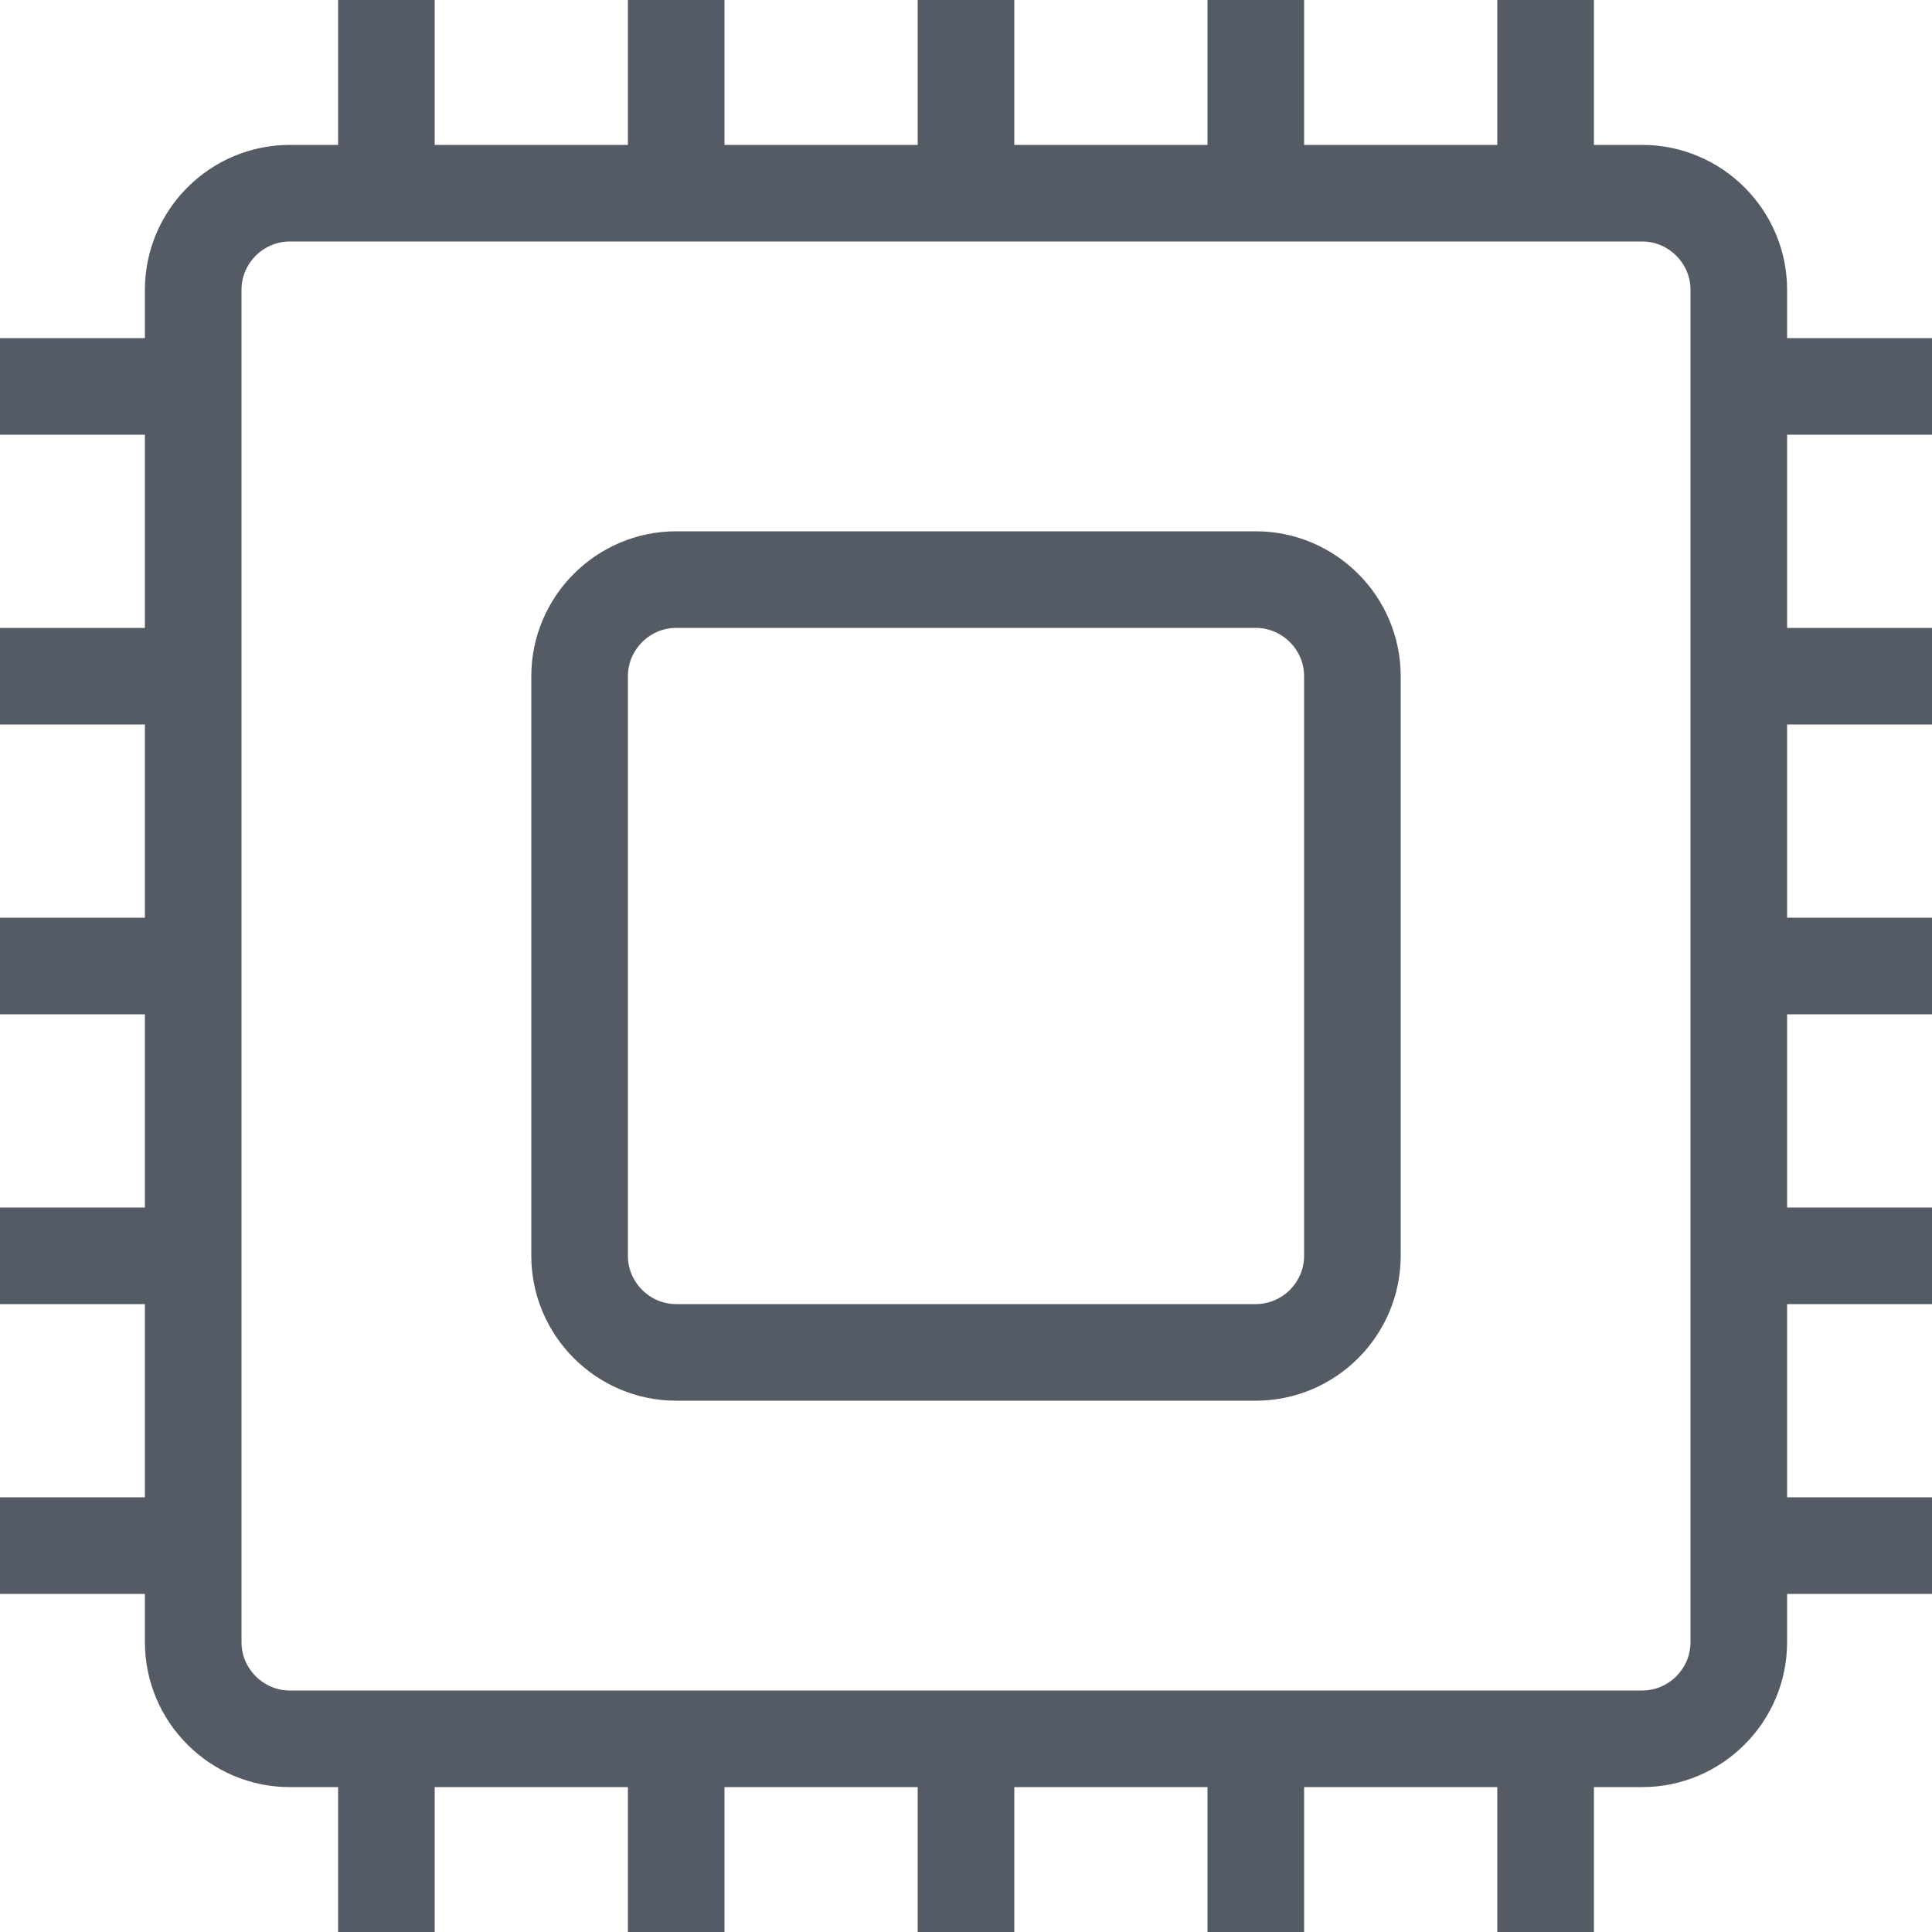
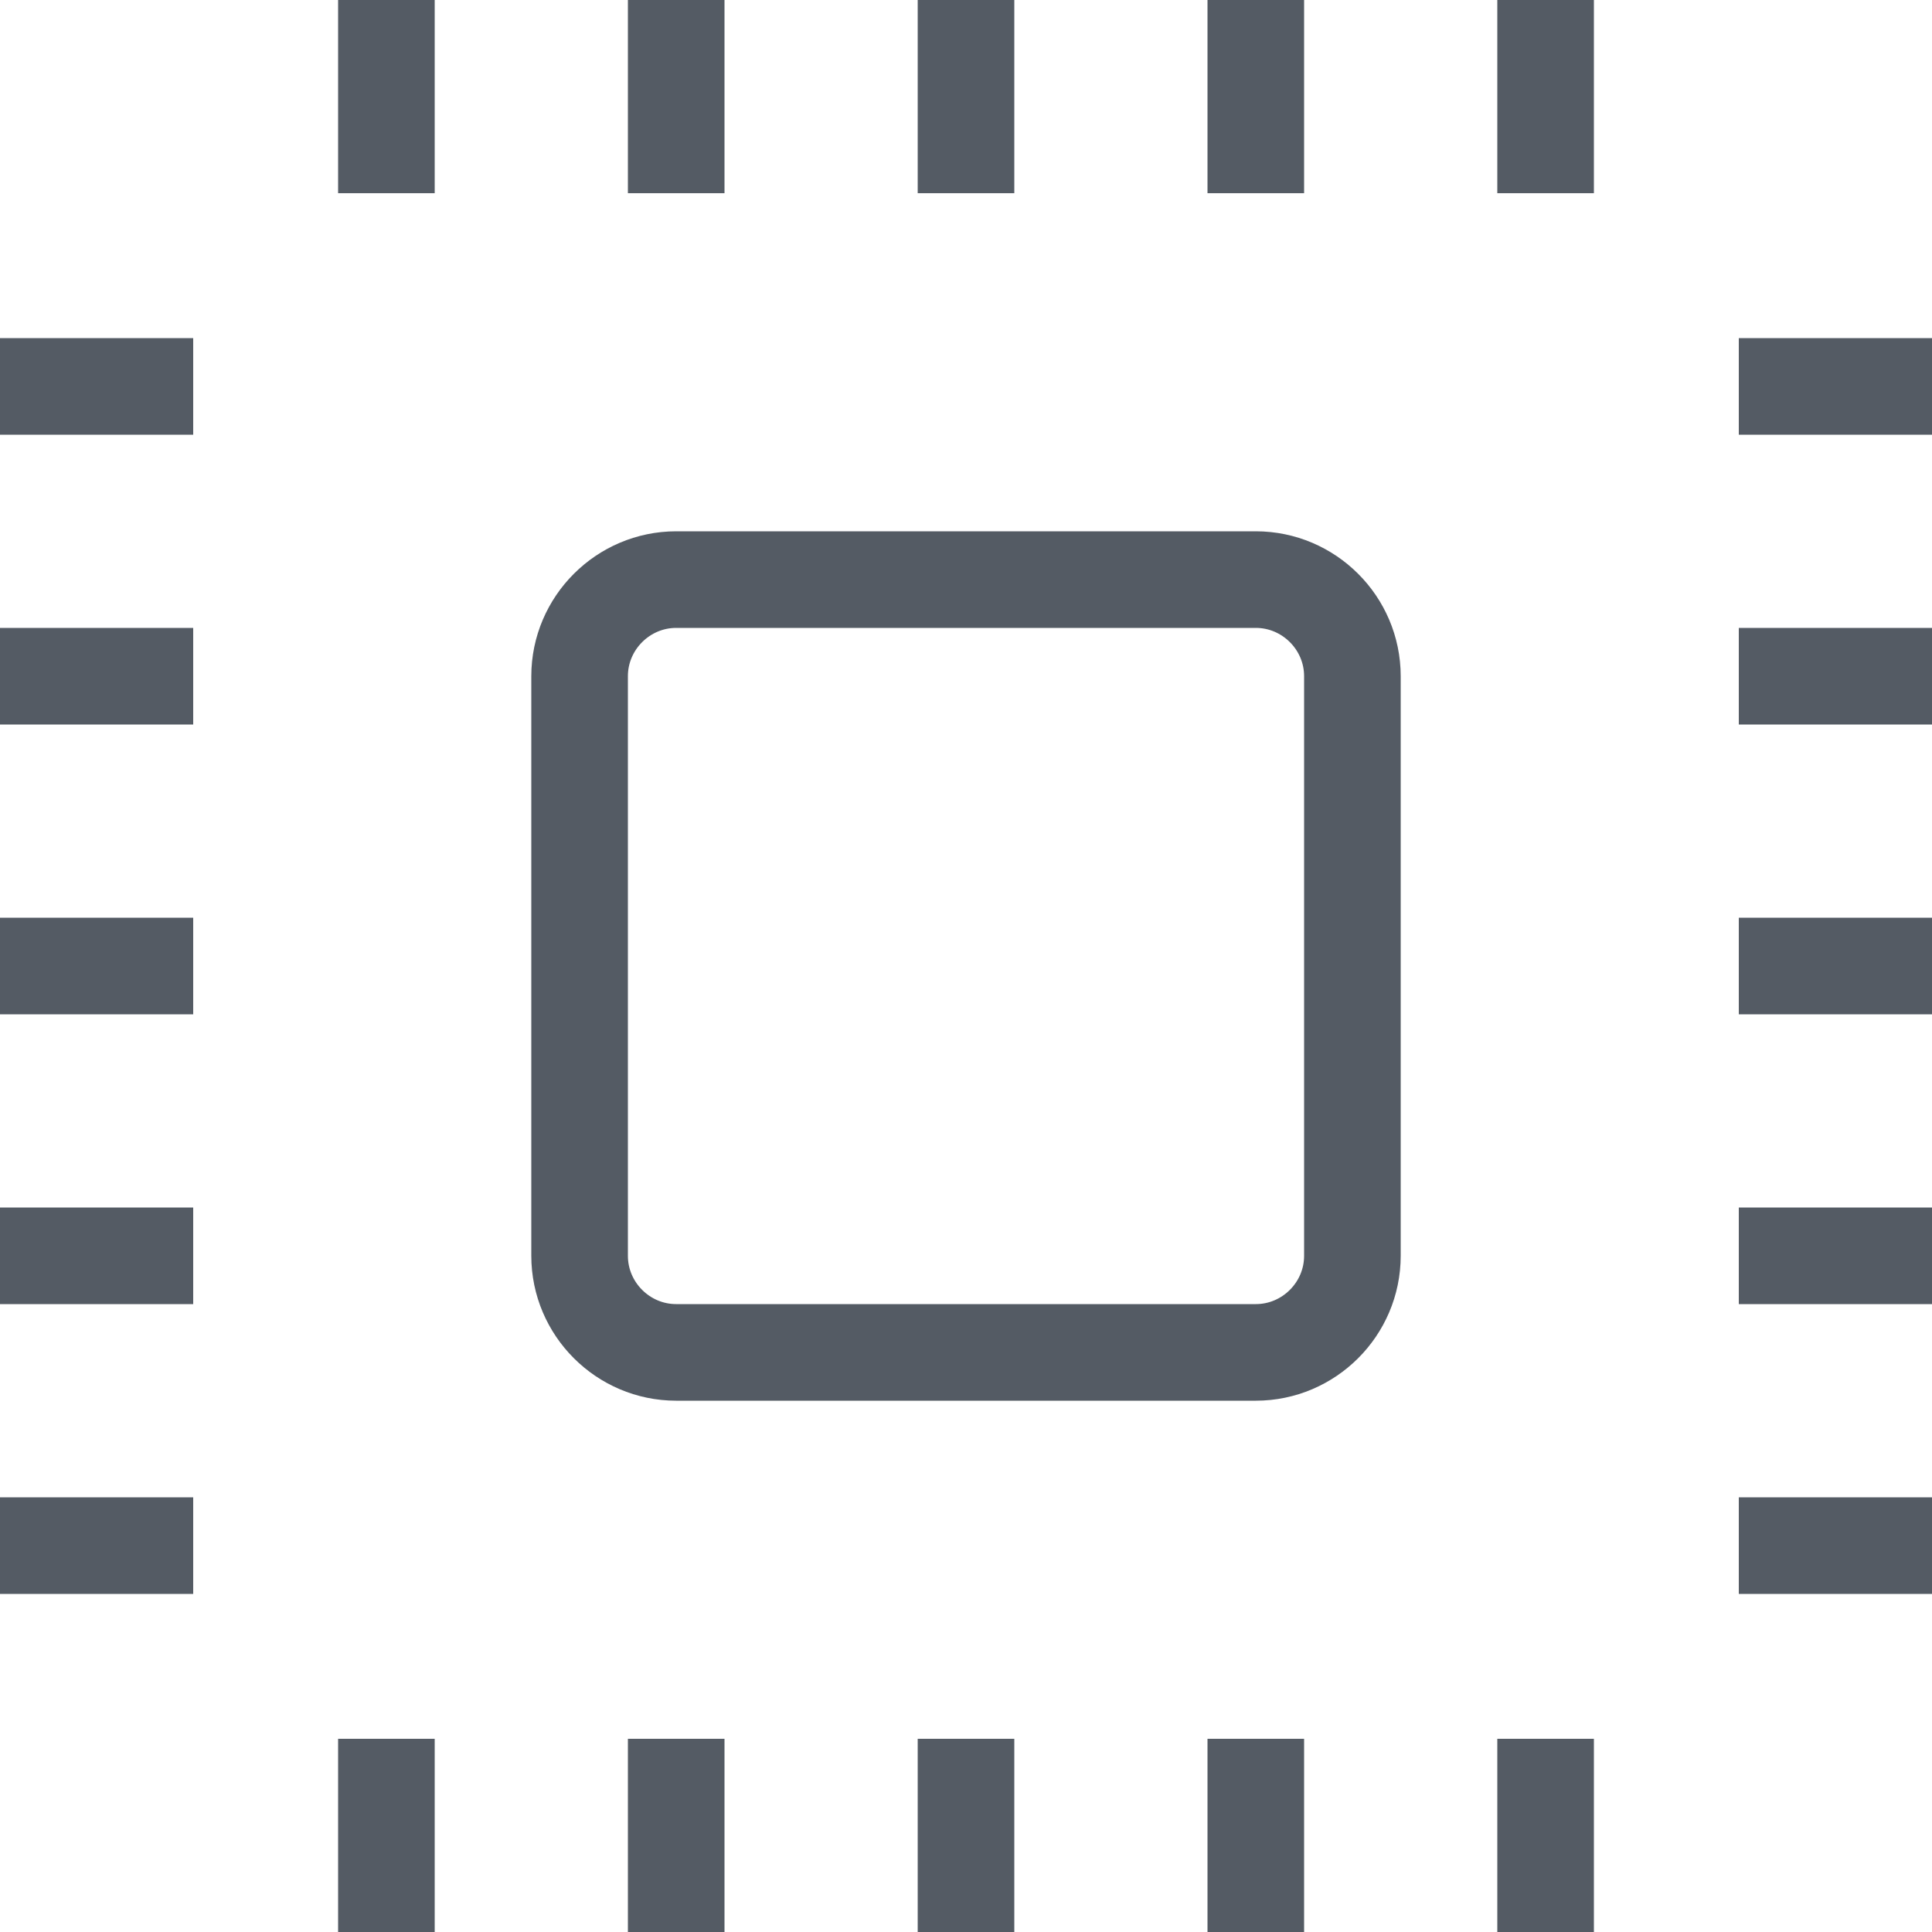
<svg xmlns="http://www.w3.org/2000/svg" viewBox="0 0 40 40" width="40" height="40">
  <g fill="none" stroke="#545B64" stroke-width="2" stroke-linejoin="round" stroke-miterlimit="10">
-     <path stroke-linecap="round" d="M34 36H6c-1.1 0-2-.9-2-2V6c0-1.1.9-2 2-2h28c1.1 0 2 .9 2 2v28c0 1.1-.9 2-2 2z" />
    <path stroke-linecap="round" d="M26 28H14c-1.1 0-2-.9-2-2V14c0-1.1.9-2 2-2h12c1.1 0 2 .9 2 2v12c0 1.1-.9 2-2 2z" />
    <path d="M20 0v4m6-4v4m6-4v4M14 0v4M8 0v4m12 32v4m6-4v4m6-4v4m-18-4v4m-6-4v4m32-20h-4m4 6h-4m4 6h-4m4-18h-4m4-6h-4M4 20H0m4 6H0m4 6H0m4-18H0m4-6H0" />
  </g>
</svg>